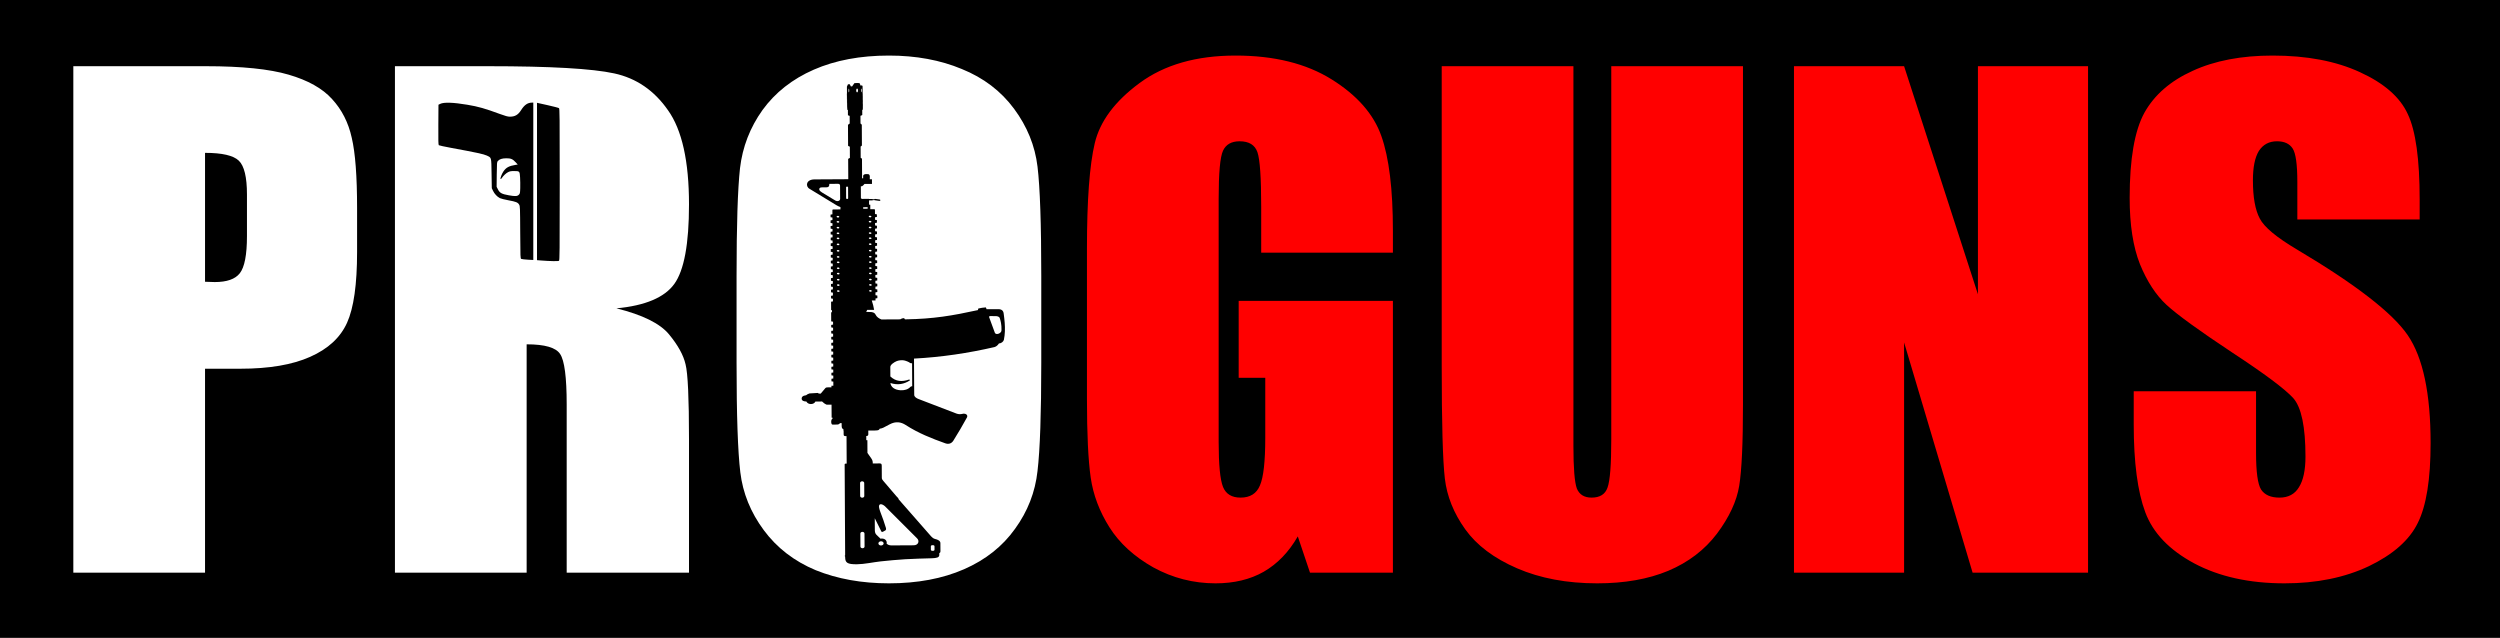
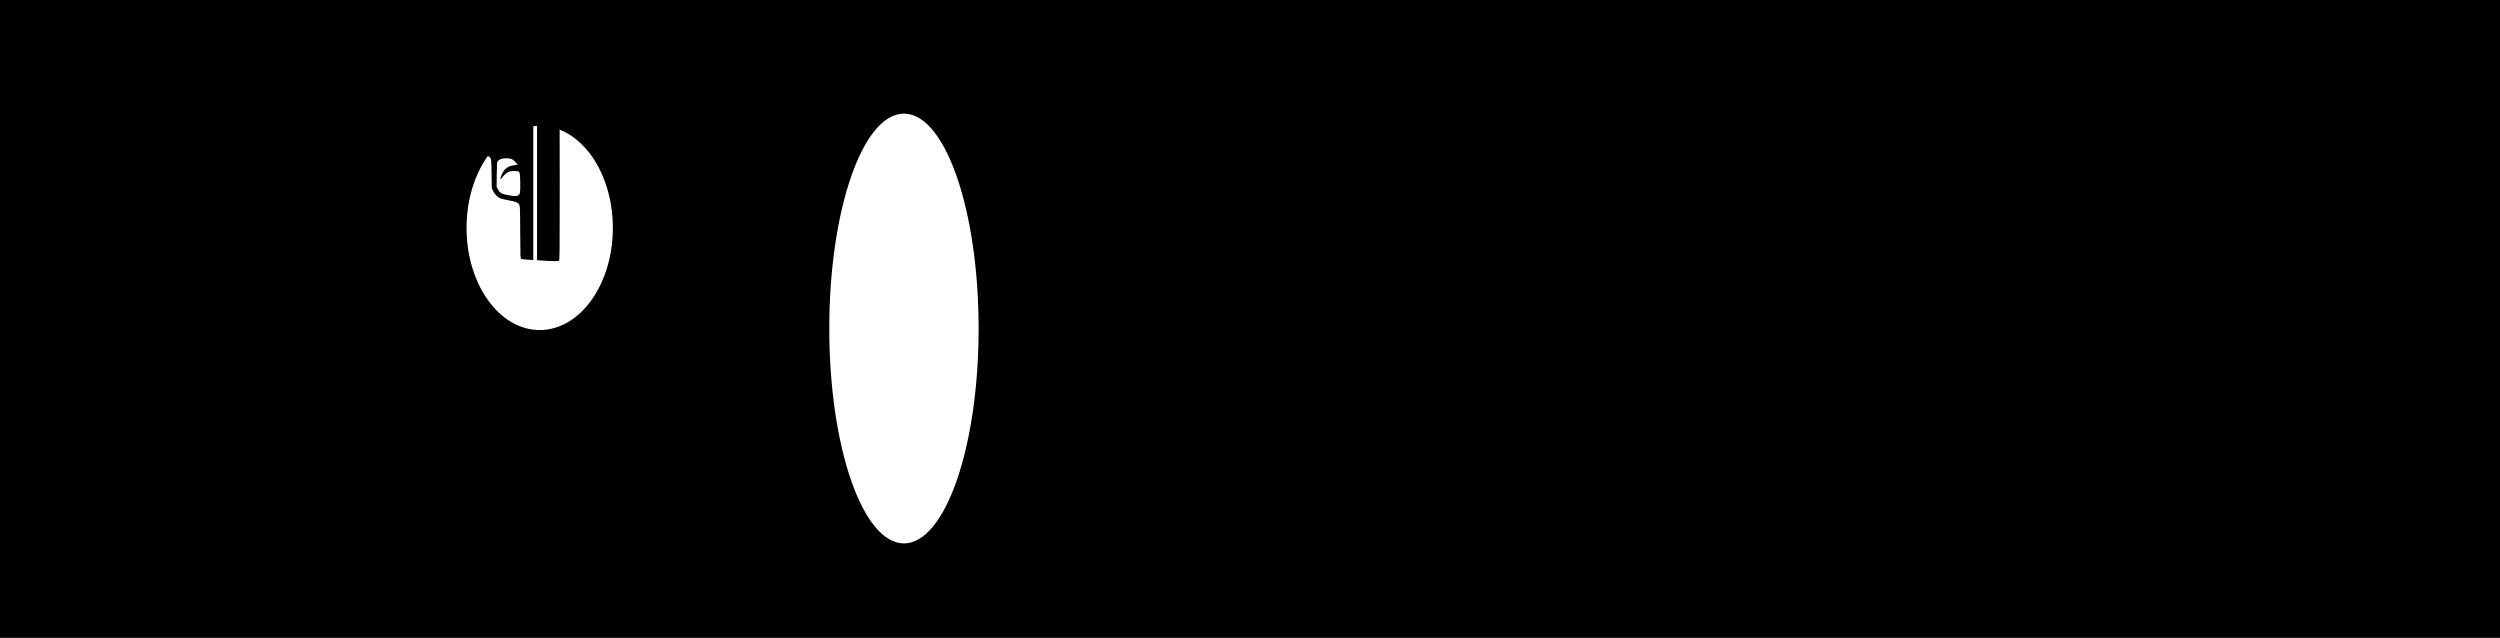
<svg xmlns="http://www.w3.org/2000/svg" xmlns:ns1="http://www.inkscape.org/namespaces/inkscape" xmlns:ns2="http://sodipodi.sourceforge.net/DTD/sodipodi-0.dtd" width="195.957mm" height="50mm" viewBox="0 0 195.957 50" version="1.1" id="svg1005" ns1:export-filename="F:\PRO-GUNS\LOGO-PRO-GUNS-logo-oficialna wersja-na czarne tło.png" ns1:export-xdpi="300" ns1:export-ydpi="300" ns1:version="0.92.4 (5da689c313, 2019-01-14)" ns2:docname="LOGO-PRO-GUNS-biało-czerwone-i-czarne-tlo-krzywe.svg">
  <defs id="defs999" />
  <ns2:namedview id="base" pagecolor="#ffffff" bordercolor="#666666" borderopacity="1.0" ns1:pageopacity="0.0" ns1:pageshadow="2" ns1:zoom="1.1389582" ns1:cx="316.63706" ns1:cy="6.2666859" ns1:document-units="mm" ns1:current-layer="g1002" showgrid="false" ns1:window-width="1680" ns1:window-height="987" ns1:window-x="-8" ns1:window-y="-8" ns1:window-maximized="1" fit-margin-top="0" fit-margin-left="0" fit-margin-right="0" fit-margin-bottom="0" />
  <g ns1:groupmode="layer" id="layer2" ns1:label="tło" transform="translate(-2.021)">
    <rect style="opacity:1;fill:#000000;fill-opacity:1;fill-rule:nonzero;stroke:none;stroke-width:0.2;stroke-linecap:square;stroke-linejoin:round;stroke-miterlimit:4;stroke-dasharray:0.1, 0.1;stroke-dashoffset:0.302;stroke-opacity:1;paint-order:markers stroke fill" id="rect822" width="195.957" height="50" x="2.021" y="0" />
  </g>
  <g ns1:label="napis" ns1:groupmode="layer" id="layer1" transform="translate(-2.021,-247)" style="display:inline">
    <g id="g897">
      <g id="g1032">
        <ellipse style="display:inline;opacity:1;fill:#ffffff;fill-opacity:1;fill-rule:nonzero;stroke:none;stroke-width:1.565;stroke-linecap:square;stroke-linejoin:round;stroke-miterlimit:4;stroke-dasharray:none;stroke-dashoffset:0;stroke-opacity:1;paint-order:markers stroke fill" id="path7656-5" cx="72.875" cy="272.75" rx="5.853" ry="16.844" />
        <ellipse style="display:inline;opacity:1;fill:#ffffff;fill-opacity:1;fill-rule:nonzero;stroke:none;stroke-width:1.565;stroke-linecap:square;stroke-linejoin:round;stroke-miterlimit:4;stroke-dasharray:none;stroke-dashoffset:0;stroke-opacity:1;paint-order:markers stroke fill" id="path7658-8" cx="44.324" cy="264.866" rx="5.734" ry="8.004" />
      </g>
    </g>
  </g>
  <g ns1:groupmode="layer" id="layer6" ns1:label="broń" style="display:inline" transform="translate(-2.021)" />
  <g ns1:groupmode="layer" id="layer7" ns1:label="pl" style="display:inline" transform="translate(-2.021)">
    <g id="g961" transform="translate(-0.824,-0.869)">
      <g id="g1002">
-         <path style="font-style:normal;font-variant:normal;font-weight:normal;font-stretch:normal;font-size:50.141px;line-height:1.25;font-family:Impact;-inkscape-font-specification:Impact;letter-spacing:0px;word-spacing:0px;fill:#ffffff;fill-opacity:1;stroke:none;stroke-width:1" d="M 262.928 16.436 C 254.476 16.436 247.073 17.824 240.719 20.6 C 234.365 23.376 229.306 27.355 225.543 32.537 C 221.842 37.719 219.621 43.456 218.881 49.748 C 218.202 55.979 217.863 66.62 217.863 81.672 L 217.863 107.305 C 217.863 122.727 218.232 133.522 218.973 139.691 C 219.713 145.86 222.028 151.567 225.914 156.811 C 229.8 162.054 234.919 166.002 241.273 168.654 C 247.689 171.245 254.908 172.541 262.928 172.541 C 271.379 172.541 278.781 171.153 285.135 168.377 C 291.489 165.601 296.517 161.621 300.219 156.439 C 303.982 151.258 306.202 145.551 306.881 139.32 C 307.621 133.028 307.992 122.357 307.992 107.305 L 307.992 81.672 C 307.992 66.25 307.621 55.454 306.881 49.285 C 306.141 43.116 303.828 37.41 299.941 32.166 C 296.055 26.922 290.904 23.005 284.488 20.414 C 278.134 17.761 270.947 16.436 262.928 16.436 z M 21.689 19.582 L 21.689 169.395 L 60.646 169.395 L 60.646 109.062 L 71.104 109.062 C 79.617 109.062 86.495 107.891 91.738 105.547 C 97.044 103.203 100.684 99.839 102.658 95.459 C 104.632 91.079 105.619 84.109 105.619 74.547 L 105.619 61.5 C 105.619 52.123 105.094 45.213 104.045 40.771 C 103.058 36.268 101.116 32.443 98.217 29.297 C 95.379 26.151 91.091 23.746 85.354 22.08 C 79.678 20.414 71.536 19.582 60.926 19.582 L 21.689 19.582 z M 116.816 19.582 L 116.816 169.395 L 155.773 169.395 L 155.773 101.844 C 161.14 101.844 164.44 102.801 165.674 104.713 C 166.969 106.625 167.617 111.592 167.617 119.611 L 167.617 169.395 L 203.797 169.395 L 203.797 129.883 C 203.797 117.792 203.458 110.42 202.779 107.768 C 202.162 105.053 200.528 102.091 197.875 98.883 C 195.222 95.675 190.041 93.116 182.33 91.203 C 190.843 90.401 196.55 87.996 199.449 83.986 C 202.349 79.977 203.797 72.142 203.797 60.482 C 203.797 47.713 201.731 38.428 197.598 32.629 C 193.526 26.768 188.221 23.13 181.682 21.711 C 175.204 20.292 162.774 19.582 144.391 19.582 L 116.816 19.582 z M 263.111 41.789 C 265.517 41.789 267.092 42.778 267.832 44.752 C 268.634 46.664 269.035 51.105 269.035 58.076 L 269.035 126.922 C 269.035 135.743 268.664 141.326 267.924 143.67 C 267.184 146.014 265.487 147.186 262.834 147.186 C 260.243 147.186 258.578 146.169 257.838 144.133 C 257.159 142.097 256.82 136.729 256.82 128.031 L 256.82 58.076 C 256.82 50.365 257.344 45.738 258.393 44.195 C 259.503 42.591 261.076 41.789 263.111 41.789 z M 60.646 45.213 C 65.705 45.213 69.037 45.985 70.641 47.527 C 72.245 49.07 73.047 52.401 73.047 57.521 L 73.047 69.828 C 73.047 75.38 72.337 79.051 70.918 80.84 C 69.561 82.567 67.094 83.43 63.516 83.43 C 62.714 83.43 61.757 83.4 60.646 83.338 L 60.646 45.213 z M 155.773 45.213 C 160.277 45.213 163.36 45.953 165.025 47.434 C 166.753 48.914 167.617 52.031 167.617 56.781 L 167.617 65.016 C 167.617 71.616 166.723 75.534 164.934 76.768 C 163.206 77.94 160.153 78.525 155.773 78.525 L 155.773 45.213 z " transform="matrix(0.265,0,0,0.265,2.845,0.869)" id="path863" />
-         <path style="font-style:normal;font-variant:normal;font-weight:normal;font-stretch:normal;font-size:50.141px;line-height:1.25;font-family:Impact;-inkscape-font-specification:Impact;letter-spacing:0px;word-spacing:0px;fill:#ff0000;fill-opacity:1;stroke:none;stroke-width:1" d="M 365.455 16.436 C 353.857 16.436 344.388 19.149 337.047 24.578 C 329.768 29.945 325.357 35.868 323.814 42.346 C 322.272 48.823 321.502 59.217 321.502 73.529 L 321.502 118.039 C 321.502 128.341 321.871 136.082 322.611 141.264 C 323.352 146.384 325.203 151.288 328.164 155.977 C 331.125 160.665 335.444 164.614 341.119 167.822 C 346.856 170.968 352.994 172.541 359.533 172.541 C 365.024 172.541 369.773 171.4 373.783 169.117 C 377.855 166.773 381.216 163.287 383.869 158.66 L 387.479 169.395 L 412 169.395 L 412 88.982 L 366.381 88.982 L 366.381 111.746 L 374.246 111.746 L 374.246 129.512 C 374.246 136.483 373.721 141.172 372.672 143.578 C 371.685 145.984 369.773 147.186 366.936 147.186 C 364.345 147.186 362.618 146.138 361.754 144.041 C 360.89 141.882 360.459 137.439 360.459 130.715 L 360.459 58.816 C 360.459 51.167 360.89 46.417 361.754 44.566 C 362.618 42.716 364.252 41.789 366.658 41.789 C 369.434 41.789 371.191 42.87 371.932 45.029 C 372.672 47.188 373.043 52.554 373.043 61.129 L 373.043 74.732 L 412 74.732 L 412 68.254 C 412 55.978 410.859 46.632 408.576 40.217 C 406.294 33.739 401.389 28.157 393.863 23.469 C 386.337 18.78 376.868 16.436 365.455 16.436 z M 672.207 16.436 C 662.954 16.436 655.057 17.948 648.518 20.971 C 641.978 23.932 637.229 28.064 634.268 33.369 C 631.368 38.674 629.918 47.065 629.918 58.539 C 629.918 66.497 630.935 73.036 632.971 78.156 C 635.068 83.276 637.692 87.286 640.838 90.186 C 643.984 93.085 650.399 97.743 660.084 104.158 C 669.769 110.512 675.845 115.045 678.312 117.76 C 680.718 120.474 681.922 126.243 681.922 135.064 C 681.922 139.074 681.274 142.097 679.979 144.133 C 678.745 146.169 676.833 147.186 674.242 147.186 C 671.651 147.186 669.832 146.385 668.783 144.781 C 667.796 143.177 667.303 139.567 667.303 133.953 L 667.303 115.725 L 631.121 115.725 L 631.121 125.533 C 631.121 136.761 632.262 145.428 634.545 151.535 C 636.827 157.642 641.639 162.671 648.98 166.619 C 656.383 170.567 665.297 172.541 675.723 172.541 C 685.223 172.541 693.551 170.844 700.707 167.451 C 707.863 163.997 712.675 159.74 715.143 154.682 C 717.672 149.623 718.936 141.758 718.936 131.086 C 718.936 116.404 716.685 105.763 712.182 99.162 C 707.678 92.561 696.759 84.109 679.424 73.807 C 673.378 70.229 669.708 67.176 668.412 64.646 C 667.055 62.117 666.377 58.354 666.377 53.357 C 666.377 49.471 666.963 46.571 668.135 44.658 C 669.369 42.746 671.158 41.789 673.502 41.789 C 675.661 41.789 677.204 42.499 678.129 43.918 C 679.054 45.337 679.516 48.638 679.516 53.82 L 679.516 64.924 L 715.697 64.924 L 715.697 59.002 C 715.697 47.096 714.526 38.675 712.182 33.74 C 709.899 28.743 705.179 24.609 698.023 21.34 C 690.929 18.07 682.324 16.436 672.207 16.436 z M 426.436 19.582 L 426.436 108.23 C 426.436 125.133 426.744 136.236 427.361 141.541 C 427.978 146.785 429.982 151.783 433.375 156.533 C 436.768 161.283 441.889 165.139 448.736 168.1 C 455.584 171.061 463.479 172.541 472.424 172.541 C 480.505 172.541 487.507 171.307 493.43 168.84 C 499.414 166.311 504.226 162.64 507.865 157.828 C 511.505 152.955 513.695 148.235 514.436 143.67 C 515.176 139.043 515.545 131.054 515.545 119.703 L 515.545 19.582 L 476.588 19.582 L 476.588 129.975 C 476.588 137.439 476.219 142.189 475.479 144.225 C 474.8 146.199 473.227 147.186 470.76 147.186 C 468.601 147.186 467.15 146.293 466.41 144.504 C 465.732 142.653 465.393 138.457 465.393 131.918 L 465.393 19.582 L 426.436 19.582 z M 530.629 19.582 L 530.629 169.395 L 563.201 169.395 L 563.201 101.289 L 583.467 169.395 L 617.611 169.395 L 617.611 19.582 L 585.039 19.582 L 585.039 87.039 L 563.201 19.582 L 530.629 19.582 z " transform="matrix(0.265,0,0,0.265,2.845,0.869)" id="path869" />
        <path transform="translate(0,-247)" style="display:inline;fill:#000000;stroke-width:0.498" d="m 37.24,259.251 c 0.026,0.021 0.455,0.114 0.955,0.206 1.956,0.36 2.572,0.493 2.801,0.602 0.383,0.184 0.358,0.092 0.379,1.411 l 0.018,1.15 0.096,0.205 c 0.11,0.235 0.327,0.467 0.534,0.573 0.078,0.04 0.378,0.115 0.665,0.168 0.603,0.11 0.747,0.168 0.849,0.344 0.071,0.123 0.074,0.194 0.084,2.171 0.01,1.967 0.013,2.046 0.08,2.081 0.038,0.02 0.266,0.048 0.507,0.061 l 0.438,0.024 v -6.167 -6.167 h -0.102 c -0.337,0 -0.595,0.177 -0.85,0.582 -0.239,0.381 -0.488,0.524 -0.902,0.519 -0.149,-0.002 -0.343,-0.055 -0.763,-0.21 -1.178,-0.434 -1.69,-0.58 -2.55,-0.724 -1.107,-0.186 -1.841,-0.21 -2.127,-0.07 l -0.139,0.068 -0.01,1.567 c -0.008,1.245 2.65e-4,1.575 0.037,1.606 z m 4.625,1.241 c 0.132,-0.148 0.338,-0.215 0.665,-0.216 0.362,-8.4e-4 0.5,0.058 0.736,0.314 l 0.162,0.175 -0.181,0.029 c -0.503,0.081 -0.734,0.207 -0.939,0.508 -0.137,0.201 -0.27,0.557 -0.225,0.6 0.015,0.014 0.054,-0.015 0.086,-0.065 0.127,-0.194 0.346,-0.4 0.508,-0.479 0.134,-0.066 0.231,-0.083 0.461,-0.082 0.436,8.5e-4 0.442,0.007 0.472,0.497 0.014,0.225 0.02,0.601 0.013,0.834 -0.012,0.385 -0.021,0.433 -0.098,0.515 -0.127,0.135 -0.278,0.146 -0.788,0.056 -0.565,-0.099 -0.724,-0.185 -0.867,-0.473 l -0.098,-0.195 0.01,-0.969 c 0.01,-0.909 0.015,-0.974 0.083,-1.05 z m 3.353,7.792 c 0.758,0.06 1.389,0.071 1.444,0.025 0.05,-0.041 0.056,-0.699 0.056,-5.98 0,-5.407 -0.005,-5.939 -0.058,-5.983 -0.032,-0.027 -0.433,-0.132 -0.891,-0.234 l -0.832,-0.185 v 6.167 6.167 z" id="path252-72" ns1:connector-curvature="0" />
-         <path transform="translate(0,-247)" d="m 69.409,254.963 c 5.29e-4,0.082 -0.012,0.149 -0.028,0.149 -0.016,1.2e-4 -0.029,-0.067 -0.029,-0.149 -5.29e-4,-0.082 0.012,-0.149 0.028,-0.149 0.015,-1.6e-4 0.029,0.067 0.029,0.149 m 0.689,-0.004 c 5.29e-4,0.082 -0.031,0.149 -0.07,0.15 -0.039,2.6e-4 -0.071,-0.067 -0.071,-0.149 -5.29e-4,-0.082 0.031,-0.149 0.07,-0.15 0.039,-1.6e-4 0.071,0.067 0.071,0.149 m 0.308,-0.002 c 5.29e-4,0.082 -0.012,0.149 -0.028,0.149 -0.016,2e-5 -0.029,-0.067 -0.029,-0.149 -5.29e-4,-0.082 0.012,-0.149 0.028,-0.15 0.016,-6e-5 0.029,0.067 0.029,0.149 m -1.881,7.321 c 0.094,-5.5e-4 0.167,0.033 0.167,0.145 l 0.006,1.032 c 7.94e-4,0.142 -0.183,0.241 -0.386,0.128 l -1.041,-0.631 c -0.047,-0.03 -0.093,-0.064 -0.132,-0.099 -0.123,-0.109 -0.115,-0.296 0.124,-0.297 l 0.324,-7.1e-4 c 0.188,-0.001 0.267,-0.059 0.266,-0.274 z m 0.795,0.277 0.005,0.851 c 2.65e-4,0.035 -0.035,0.063 -0.078,0.064 -0.043,2.1e-4 -0.078,-0.028 -0.079,-0.063 l -0.005,-0.851 c -2.62e-4,-0.035 0.035,-0.063 0.078,-0.064 0.043,-2e-4 0.078,0.028 0.079,0.063 m 1.496,1.557 c 0.027,-1.9e-4 0.049,0.017 0.049,0.039 l 2.2e-4,0.037 c 10e-5,0.021 -0.022,0.039 -0.049,0.04 l -0.272,0.002 c -0.027,9e-5 -0.049,-0.018 -0.049,-0.039 l -1.59e-4,-0.037 c -1.72e-4,-0.022 0.022,-0.04 0.049,-0.04 z m -2.277,0.679 c 0.056,0.008 0.096,0.043 0.088,0.079 -0.008,0.036 -0.06,0.059 -0.116,0.052 -0.056,-0.008 -0.096,-0.043 -0.088,-0.08 0.008,-0.036 0.06,-0.059 0.116,-0.052 m 2.519,-0.014 c 0.056,0.008 0.096,0.043 0.088,0.079 -0.008,0.036 -0.06,0.059 -0.116,0.052 -0.056,-0.008 -0.096,-0.043 -0.088,-0.079 0.008,-0.036 0.06,-0.059 0.116,-0.051 m -2.517,0.418 c 0.056,0.008 0.096,0.043 0.088,0.079 -0.008,0.036 -0.06,0.059 -0.116,0.051 -0.056,-0.008 -0.096,-0.043 -0.088,-0.079 0.008,-0.036 0.06,-0.059 0.116,-0.051 m 2.519,-0.014 c 0.056,0.008 0.096,0.043 0.088,0.079 -0.008,0.036 -0.06,0.059 -0.116,0.051 -0.056,-0.008 -0.096,-0.043 -0.088,-0.079 0.008,-0.036 0.06,-0.059 0.116,-0.051 m -2.517,0.469 c 0.056,0.008 0.096,0.043 0.088,0.079 -0.008,0.036 -0.06,0.059 -0.116,0.051 -0.056,-0.008 -0.096,-0.043 -0.088,-0.079 0.008,-0.036 0.06,-0.059 0.116,-0.051 m 2.519,-0.014 c 0.056,0.008 0.096,0.043 0.088,0.08 -0.008,0.036 -0.06,0.059 -0.116,0.051 -0.056,-0.008 -0.096,-0.043 -0.088,-0.079 0.008,-0.036 0.06,-0.059 0.116,-0.051 m -2.517,0.455 c 0.056,0.008 0.096,0.043 0.088,0.08 -0.008,0.036 -0.06,0.059 -0.116,0.051 -0.056,-0.008 -0.096,-0.043 -0.088,-0.08 0.008,-0.036 0.06,-0.059 0.116,-0.052 m 2.519,-0.014 c 0.056,0.008 0.096,0.043 0.088,0.079 -0.008,0.036 -0.06,0.059 -0.116,0.051 -0.056,-0.008 -0.096,-0.043 -0.088,-0.079 0.008,-0.036 0.06,-0.059 0.116,-0.051 M 68.548,266.49 c 0.056,0.008 0.096,0.043 0.088,0.079 -0.008,0.036 -0.06,0.059 -0.116,0.052 -0.056,-0.008 -0.096,-0.043 -0.088,-0.079 0.008,-0.036 0.06,-0.059 0.116,-0.052 m 2.519,-0.014 c 0.056,0.008 0.096,0.043 0.088,0.08 -0.008,0.036 -0.06,0.059 -0.116,0.052 -0.056,-0.008 -0.096,-0.043 -0.088,-0.079 0.008,-0.036 0.06,-0.059 0.116,-0.052 m -2.517,0.482 c 0.056,0.008 0.096,0.043 0.088,0.079 -0.008,0.036 -0.06,0.059 -0.116,0.052 -0.056,-0.008 -0.096,-0.043 -0.088,-0.08 0.008,-0.036 0.06,-0.059 0.116,-0.052 m 2.519,-0.014 c 0.056,0.008 0.096,0.043 0.088,0.079 -0.008,0.036 -0.06,0.059 -0.116,0.052 -0.056,-0.008 -0.096,-0.043 -0.088,-0.079 0.008,-0.036 0.06,-0.059 0.116,-0.051 m -2.516,0.519 c 0.056,0.008 0.096,0.043 0.088,0.079 -0.008,0.036 -0.06,0.059 -0.116,0.051 -0.056,-0.008 -0.096,-0.043 -0.088,-0.079 0.008,-0.036 0.06,-0.059 0.116,-0.051 m 2.519,-0.014 c 0.056,0.008 0.096,0.043 0.088,0.08 -0.008,0.036 -0.06,0.059 -0.116,0.051 -0.056,-0.008 -0.096,-0.043 -0.088,-0.079 0.008,-0.036 0.06,-0.059 0.116,-0.051 m -2.516,0.492 c 0.056,0.008 0.096,0.043 0.088,0.079 -0.008,0.036 -0.06,0.059 -0.116,0.052 -0.056,-0.008 -0.096,-0.043 -0.088,-0.079 0.008,-0.036 0.06,-0.059 0.116,-0.052 m 2.519,-0.014 c 0.056,0.008 0.096,0.043 0.088,0.079 -0.008,0.036 -0.06,0.059 -0.116,0.052 -0.056,-0.008 -0.096,-0.043 -0.088,-0.079 0.008,-0.036 0.06,-0.059 0.116,-0.052 m -2.517,0.437 c 0.056,0.008 0.096,0.043 0.088,0.079 -0.008,0.036 -0.06,0.059 -0.116,0.051 -0.056,-0.008 -0.096,-0.043 -0.088,-0.079 0.008,-0.036 0.06,-0.059 0.116,-0.052 m 2.519,-0.014 c 0.056,0.008 0.096,0.043 0.088,0.079 -0.008,0.036 -0.06,0.059 -0.116,0.052 -0.056,-0.008 -0.096,-0.043 -0.088,-0.079 0.008,-0.036 0.06,-0.059 0.116,-0.052 m -2.517,0.482 c 0.056,0.008 0.096,0.043 0.088,0.079 -0.008,0.036 -0.06,0.059 -0.116,0.052 -0.056,-0.008 -0.096,-0.043 -0.088,-0.079 0.008,-0.036 0.06,-0.059 0.116,-0.052 m 2.519,-0.014 c 0.056,0.008 0.096,0.043 0.088,0.079 -0.008,0.036 -0.06,0.059 -0.116,0.052 -0.056,-0.008 -0.096,-0.043 -0.088,-0.079 0.008,-0.036 0.06,-0.059 0.116,-0.052 m -2.517,0.432 c 0.056,0.008 0.096,0.043 0.088,0.079 -0.008,0.036 -0.06,0.059 -0.116,0.052 -0.056,-0.008 -0.096,-0.043 -0.088,-0.08 0.008,-0.036 0.06,-0.059 0.116,-0.051 m 2.519,-0.014 c 0.056,0.008 0.096,0.043 0.088,0.079 -0.008,0.036 -0.06,0.059 -0.116,0.052 -0.056,-0.008 -0.096,-0.043 -0.088,-0.08 0.008,-0.036 0.06,-0.059 0.116,-0.051 m -2.517,0.492 c 0.056,0.008 0.096,0.043 0.088,0.079 -0.008,0.036 -0.06,0.059 -0.116,0.052 -0.056,-0.008 -0.096,-0.043 -0.088,-0.08 0.008,-0.036 0.06,-0.059 0.116,-0.051 m 2.519,-0.014 c 0.056,0.008 0.096,0.043 0.088,0.079 -0.008,0.036 -0.06,0.059 -0.116,0.052 -0.056,-0.008 -0.096,-0.043 -0.088,-0.08 0.008,-0.036 0.06,-0.059 0.116,-0.051 m -2.517,0.437 c 0.056,0.008 0.096,0.043 0.088,0.079 -0.008,0.036 -0.06,0.059 -0.116,0.051 -0.056,-0.008 -0.096,-0.043 -0.088,-0.079 0.008,-0.036 0.06,-0.059 0.116,-0.051 m 2.519,-0.014 c 0.056,0.008 0.096,0.043 0.088,0.08 -0.008,0.036 -0.06,0.059 -0.116,0.051 -0.056,-0.008 -0.096,-0.043 -0.088,-0.079 0.008,-0.036 0.06,-0.059 0.116,-0.051 m -2.517,0.482 c 0.056,0.008 0.096,0.043 0.088,0.079 -0.008,0.036 -0.06,0.059 -0.116,0.051 -0.056,-0.008 -0.096,-0.043 -0.088,-0.08 0.008,-0.036 0.06,-0.059 0.116,-0.051 m 2.519,-0.014 c 0.056,0.008 0.096,0.043 0.088,0.079 -0.008,0.036 -0.06,0.059 -0.116,0.051 -0.056,-0.008 -0.096,-0.043 -0.088,-0.079 0.008,-0.036 0.06,-0.059 0.116,-0.051 m 9.292,2.131 c -0.02,-0.059 0.011,-0.09 0.093,-0.092 l 0.453,0.004 c 0.114,0.005 0.239,0.049 0.28,0.138 0.044,0.131 0.078,0.261 0.101,0.39 0.031,0.173 0.044,0.345 0.04,0.516 -0.002,0.068 7.94e-4,0.127 -0.04,0.19 -0.107,0.166 -0.406,0.24 -0.48,0.071 l -0.284,-0.773 z m -6.675,3.381 c 0.126,0.024 0.393,0.121 0.488,0.21 l 0.145,0.02 0.01,1.795 c -0.062,-0.003 -0.106,0.023 -0.145,0.057 -0.186,0.197 -0.446,0.271 -0.757,0.26 -0.453,-0.022 -0.766,-0.232 -0.808,-0.568 0.59,0.189 1.077,0.081 1.507,-0.192 0.051,-0.028 0.008,-0.093 -0.051,-0.078 -0.536,0.187 -1.032,0.161 -1.458,-0.244 l -0.004,-0.746 c -7.93e-4,-0.174 0.297,-0.373 0.497,-0.455 0.156,-0.064 0.405,-0.092 0.577,-0.059 m -3.119,9.608 0.006,1.024 c 5.29e-4,0.072 -0.072,0.131 -0.161,0.131 -0.089,5.3e-4 -0.162,-0.058 -0.163,-0.13 l -0.006,-1.024 c -5.29e-4,-0.072 0.072,-0.131 0.161,-0.131 0.089,-5.3e-4 0.162,0.058 0.163,0.13 m 1.609,1.809 2.526,2.524 c 0.222,0.204 0.12,0.551 -0.259,0.553 l -1.631,0.009 c -0.162,8e-4 -0.325,0.013 -0.488,-0.133 0.059,-0.268 -0.182,-0.454 -0.478,-0.394 l -0.313,-0.297 c -0.132,-0.131 -0.133,-0.282 -0.134,-0.428 l -0.005,-0.877 0.504,1.009 c 0.028,0.048 0.039,0.069 0.065,0.068 0.03,-10e-4 0.088,-0.03 0.118,-0.043 0.056,-0.024 0.108,-0.055 0.157,-0.09 0.045,-0.042 0.051,-0.102 0.037,-0.165 -0.13,-0.424 -0.272,-0.841 -0.434,-1.249 -0.046,-0.117 -0.084,-0.235 -0.107,-0.354 -0.061,-0.315 0.158,-0.362 0.442,-0.131 m 3.795,3.068 c 0.058,-2.6e-4 0.105,0.037 0.105,0.084 l 0.001,0.269 c 2.62e-4,0.046 -0.046,0.085 -0.104,0.085 l -0.077,5.3e-4 c -0.058,2.6e-4 -0.105,-0.037 -0.105,-0.084 l -0.002,-0.269 c -2.2e-4,-0.046 0.047,-0.085 0.104,-0.085 z m -4.089,-0.309 c 0.113,-5.3e-4 0.206,0.073 0.207,0.165 5.29e-4,0.091 -0.091,0.166 -0.205,0.167 -0.113,8e-4 -0.206,-0.073 -0.206,-0.164 -5.29e-4,-0.091 0.091,-0.166 0.205,-0.167 m -1.613,0.416 -0.006,-1.024 c -5.29e-4,-0.072 0.072,-0.131 0.161,-0.131 0.089,-5.3e-4 0.162,0.058 0.163,0.13 l 0.006,1.024 c 5.29e-4,0.072 -0.072,0.131 -0.161,0.131 -0.089,5.3e-4 -0.162,-0.058 -0.163,-0.13 m -0.475,-36.322 -0.175,0.25 -0.103,6.1e-4 -0.079,-0.16 c -0.023,-0.014 -0.077,-0.016 -0.148,0 -0.026,0.044 -0.053,0.11 -0.079,0.182 l 0.003,0.537 -0.009,8e-5 c -0.006,-4e-5 -0.012,0.004 -0.011,0.009 2.9e-5,0.005 0.005,0.01 0.012,0.009 l 0.009,-8e-5 7.9e-5,0.016 -0.009,8e-5 c -0.006,6e-5 -0.012,0.004 -0.011,0.01 6.1e-5,0.005 0.005,0.009 0.012,0.009 l 0.009,-8e-5 7.9e-5,0.016 -0.009,8e-5 c -0.006,-4e-5 -0.012,0.004 -0.011,0.009 2.1e-5,0.005 0.005,0.01 0.012,0.009 l 0.009,2e-5 7.2e-5,0.016 -0.009,2e-5 c -0.006,2e-5 -0.012,0.004 -0.012,0.01 2.9e-5,0.005 0.005,0.01 0.012,0.009 l 0.009,-2e-5 1.22e-4,0.016 -0.009,1.2e-4 c -0.006,2e-5 -0.012,0.004 -0.012,0.01 6.8e-5,0.005 0.005,0.009 0.012,0.009 l 0.009,-2e-5 8.2e-5,0.016 -0.009,2e-5 c -0.006,6e-5 -0.012,0.004 -0.012,0.01 -3.2e-5,0.005 0.005,0.009 0.012,0.009 l 0.009,-2e-5 8.2e-5,0.016 -0.009,2e-5 c -0.006,6e-5 -0.012,0.004 -0.011,0.009 2.1e-5,0.005 0.005,0.01 0.012,0.009 l 0.009,-1.2e-4 1.83e-4,0.016 -0.009,9e-5 c -0.006,5e-5 -0.012,0.004 -0.011,0.01 7.2e-5,0.005 0.005,0.009 0.012,0.009 l 0.009,-8e-5 8.2e-5,0.016 -0.009,-3e-5 c -0.006,7e-5 -0.012,0.004 -0.011,0.01 2.1e-5,0.005 0.005,0.01 0.012,0.009 l 0.009,-7e-5 8.2e-5,0.016 -0.009,8e-5 c -0.006,6e-5 -0.012,0.004 -0.011,0.01 2.1e-5,0.005 0.005,0.009 0.012,0.009 l 0.009,-8e-5 7.2e-5,0.016 -0.009,9e-5 c -0.006,-4e-5 -0.012,0.004 -0.011,0.009 3e-5,0.005 0.005,0.01 0.012,0.009 l 0.009,2e-5 7.9e-5,0.016 -0.009,-2e-5 c -0.006,6e-5 -0.012,0.004 -0.011,0.01 2.9e-5,0.005 0.005,0.01 0.012,0.009 l 0.009,-8e-5 7.9e-5,0.016 -0.009,8e-5 c -0.006,6e-5 -0.012,0.004 -0.011,0.01 6.9e-5,0.005 0.005,0.009 0.012,0.009 l 0.009,2e-5 7.2e-5,0.016 -0.009,-2e-5 c -0.006,6e-5 -0.011,0.004 -0.011,0.01 2.9e-5,0.005 0.005,0.009 0.012,0.009 l 0.009,2e-5 7.9e-5,0.016 -0.009,2e-5 c -0.006,2e-5 -0.012,0.004 -0.012,0.01 2.9e-5,0.005 0.005,0.01 0.012,0.009 l 0.009,-1.2e-4 8e-5,0.016 -0.009,1.2e-4 c -0.006,6e-5 -0.012,0.004 -0.011,0.01 -3.1e-5,0.005 0.005,0.009 0.012,0.009 l 0.009,-2e-5 7.9e-5,0.016 -0.009,1e-5 c -0.006,7e-5 -0.012,0.004 -0.011,0.01 -8.2e-5,0.005 0.005,0.01 0.012,0.009 l 0.009,-1.1e-4 8e-5,0.016 -0.009,1.1e-4 c -0.006,7e-5 -0.012,0.004 -0.011,0.009 1.9e-5,0.005 0.005,0.01 0.012,0.009 l 0.009,-7e-5 6.9e-5,0.016 -0.009,8e-5 c -0.006,-4e-5 -0.012,0.004 -0.011,0.009 2.9e-5,0.005 0.005,0.01 0.012,0.009 l 0.009,2e-5 7.9e-5,0.016 -0.009,-2e-5 c -0.006,6e-5 -0.012,0.004 -0.011,0.01 1.9e-5,0.005 0.005,0.01 0.012,0.009 l 0.009,-8e-5 6.9e-5,0.016 -0.009,8e-5 c -0.006,6e-5 -0.012,0.004 -0.011,0.01 7.1e-5,0.005 0.005,0.009 0.012,0.009 l 0.009,-8e-5 7.9e-5,0.016 -0.009,8e-5 c -0.006,-4e-5 -0.012,0.004 -0.011,0.009 2.1e-5,0.005 0.005,0.01 0.012,0.009 l 0.009,2e-5 8e-5,0.016 -0.009,-2e-5 c -0.006,6e-5 -0.012,0.004 -0.011,0.01 2.1e-5,0.005 0.005,0.01 0.012,0.009 l 0.009,-8e-5 7.2e-5,0.016 -0.009,8e-5 c -0.006,-4e-5 -0.012,0.004 -0.011,0.01 7.2e-5,0.005 0.005,0.009 0.012,0.009 l 0.009,2e-5 8.2e-5,0.016 -0.009,-2e-5 c -0.006,6e-5 -0.012,0.004 -0.011,0.01 3.1e-5,0.005 0.005,0.01 0.012,0.009 l 0.009,-1.2e-4 8e-5,0.016 -0.009,1.2e-4 c -0.006,6e-5 -0.012,0.004 -0.012,0.01 3.2e-5,0.005 0.005,0.01 0.012,0.009 l 0.009,-1.2e-4 7.9e-5,0.016 -0.009,1.2e-4 c -0.006,6e-5 -0.012,0.004 -0.011,0.01 -2.9e-5,0.005 0.005,0.009 0.012,0.009 l 0.009,-2e-5 7.9e-5,0.016 -0.009,2e-5 c -0.006,6e-5 -0.012,0.004 -0.011,0.01 -8e-5,0.005 0.005,0.009 0.012,0.009 l 0.009,-1.2e-4 1.69e-4,0.016 -0.009,8e-5 c -0.006,6e-5 -0.012,0.004 -0.011,0.01 6.9e-5,0.005 0.005,0.009 0.012,0.009 l 0.009,-8e-5 7.9e-5,0.016 -0.009,8e-5 c -0.006,-4e-5 -0.012,0.004 -0.011,0.009 2.9e-5,0.005 0.005,0.01 0.012,0.009 l 0.009,2e-5 8e-5,0.016 -0.009,-2e-5 c -0.006,6e-5 -0.012,0.004 -0.011,0.01 2.9e-5,0.005 0.005,0.009 0.012,0.009 l 0.009,-8e-5 8e-5,0.016 -0.009,8e-5 c -0.006,-4e-5 -0.012,0.004 -0.011,0.01 6.1e-5,0.005 0.005,0.009 0.012,0.009 l 0.009,2e-5 6.9e-5,0.016 -0.009,-2e-5 c -0.006,6e-5 -0.012,0.004 -0.011,0.01 3.2e-5,0.005 0.005,0.01 0.012,0.009 l 0.009,-8e-5 3.9e-5,0.016 -0.009,-2e-5 c -0.006,6e-5 -0.012,0.004 -0.011,0.01 2.9e-5,0.005 0.005,0.01 0.012,0.009 l 0.009,-8e-5 5.29e-4,0.109 0.046,0.026 0.002,0.399 c 0.038,0.03 0.084,0.047 0.136,0.057 l 0.003,0.602 c -0.053,0.025 -0.099,0.06 -0.135,0.11 l 0.009,1.635 c 0.036,0.027 0.085,0.053 0.136,0.065 l 0.005,0.889 c -0.057,0.013 -0.102,0.039 -0.135,0.078 l 0.009,1.586 -2.656,0.015 c -0.649,0.004 -0.727,0.542 -0.374,0.742 l 2.115,1.288 c 0.091,0.054 0.191,0.101 0.301,0.139 l 0.001,0.184 -0.573,0.003 c -0.029,1.7e-4 -0.059,0.016 -0.059,0.059 l 0.002,0.32 -0.147,0.027 0.001,0.203 0.148,0.025 0.001,0.195 -0.147,0.027 0.001,0.203 0.148,0.025 0.001,0.19 -0.147,0.027 0.001,0.203 0.148,0.025 0.001,0.195 -0.147,0.027 0.001,0.203 0.148,0.025 0.001,0.203 -0.147,0.027 0.001,0.203 0.148,0.025 0.001,0.195 -0.147,0.027 0.001,0.203 0.148,0.025 0.001,0.2 -0.147,0.027 0.001,0.203 0.148,0.025 0.001,0.195 -0.147,0.027 0.001,0.203 0.148,0.025 0.001,0.198 -0.147,0.027 0.001,0.203 0.148,0.025 0.001,0.203 -0.147,0.027 0.001,0.203 0.148,0.025 0.001,0.198 -0.147,0.027 0.001,0.203 0.148,0.025 0.001,0.201 -0.147,0.027 0.001,0.203 0.148,0.025 0.001,0.203 -0.147,0.027 0.001,0.203 0.148,0.025 0.001,0.193 -0.147,0.027 0.001,0.203 0.148,0.025 0.001,0.224 -0.147,0.027 0.001,0.203 0.148,0.025 0.001,0.208 -0.146,0.024 0.001,0.231 2.31e-4,0.035 0.002,0.396 0.064,-2.6e-4 0.001,0.166 -0.064,2.7e-4 0.004,0.713 0.146,0.028 7.93e-4,0.16 2.6e-4,0.064 -0.146,0.029 0.001,0.192 0.146,0.028 0.001,0.224 -0.146,0.023 0.001,0.201 0.146,0.021 0.001,0.224 -0.146,0.023 0.001,0.201 0.146,0.021 0.001,0.224 -0.146,0.023 0.001,0.201 0.146,0.021 0.001,0.224 -0.146,0.023 0.001,0.201 0.147,0.021 0.001,0.224 -0.146,0.023 0.001,0.201 0.146,0.021 0.001,0.224 -0.146,0.023 0.001,0.201 0.146,0.021 0.001,0.224 -0.146,0.023 0.001,0.201 0.146,0.021 0.001,0.224 -0.146,0.023 0.001,0.201 0.147,0.021 0.001,0.224 -0.146,0.023 0.001,0.201 0.146,0.021 0.002,0.322 -0.151,0.002 7.94e-4,0.123 -0.223,10e-4 c -0.09,5.2e-4 -0.203,0.001 -0.253,0.062 l -0.361,0.429 -0.146,7.9e-4 -0.086,-0.051 -0.645,0.038 c -0.1,0.029 -0.193,0.074 -0.274,0.142 -0.257,0.03 -0.37,0.136 -0.341,0.317 0.027,0.109 0.148,0.167 0.365,0.176 0.13,0.265 0.588,0.262 0.71,1e-4 l 0.521,-0.003 c 0.1,0.102 0.21,0.186 0.358,0.249 l 0.384,-0.002 0.006,1.018 0.087,0.017 c -0.01,0.037 -0.026,0.07 -0.053,0.096 -0.037,0.036 -0.041,0.04 -0.053,0.09 -0.032,0.144 -0.015,0.342 0.098,0.342 l 0.341,-0.002 c 0.109,-0.002 0.198,-0.038 0.229,-0.11 l 0.136,-7.9e-4 7.94e-4,0.132 c 0.001,0.178 0.002,0.312 0.149,0.334 -0.029,0.034 -0.033,0.074 0.005,0.123 l 0.002,0.293 c 7.94e-4,0.137 0.066,0.136 0.226,0.135 l 0.012,2.154 -0.085,5.3e-4 c -0.039,1.8e-4 -0.075,0.027 -0.074,0.065 l 0.036,6.555 0.002,0.336 0.001,0.237 c -0.05,0.045 -0.041,0.05 5.29e-4,0.098 l 2.49e-4,0.043 c 0.002,0.434 0.162,0.565 0.925,0.556 0.595,-0.007 1.255,-0.159 1.849,-0.225 0.639,-0.071 1.297,-0.126 1.94,-0.169 0.696,-0.046 1.392,-0.052 2.087,-0.077 0.362,-0.013 0.56,-0.06 0.576,-0.231 l 0.004,-0.174 c 0.089,-0.042 0.088,-0.093 0.088,-0.152 l -0.004,-0.635 c -7.94e-4,-0.165 -0.189,-0.27 -0.424,-0.322 -0.131,-0.03 -0.223,-0.124 -0.302,-0.202 l -2.538,-2.895 c -0.028,-0.129 -0.126,-0.171 -0.189,-0.256 l -1.021,-1.196 c -0.065,-0.07 -0.117,-0.149 -0.118,-0.234 l -0.005,-0.899 c -7.94e-4,-0.143 -0.001,-0.238 -0.152,-0.238 l -0.554,0.003 c 0.012,-0.139 -0.025,-0.264 -0.101,-0.377 l -0.314,-0.448 -0.005,-1.001 -0.085,5e-5 -0.002,-0.325 c 0.122,0.001 0.157,-0.051 0.16,-0.14 l -0.002,-0.29 0.518,-0.003 c 0.287,-0.002 0.334,-0.042 0.372,-0.138 0.113,-0.017 0.224,-0.047 0.292,-0.085 l 0.501,-0.264 c 0.471,-0.249 0.879,-0.184 1.251,0.058 0.986,0.639 2.033,1.051 3.107,1.435 0.239,0.08 0.459,0.035 0.616,-0.193 0.384,-0.61 0.742,-1.225 1.081,-1.844 0.091,-0.194 -0.119,-0.335 -0.362,-0.273 -0.141,0.036 -0.294,0.038 -0.457,-0.02 -0.99,-0.38 -1.98,-0.76 -2.97,-1.139 -0.167,-0.061 -0.347,-0.173 -0.348,-0.325 l -0.006,-0.688 -0.012,-2.16 c 2.158,-0.114 4.246,-0.427 6.312,-0.904 0.162,-0.048 0.269,-0.169 0.348,-0.286 0.172,0.002 0.344,-0.134 0.384,-0.277 0.092,-0.438 0.098,-0.891 0.065,-1.339 v 0 c -0.018,-0.239 -0.046,-0.477 -0.078,-0.712 -0.024,-0.235 -0.156,-0.357 -0.431,-0.356 l -0.911,0.005 -0.056,-0.144 c -0.197,0.012 -0.395,0.039 -0.592,0.088 l -0.033,0.124 c -2.01,0.44 -3.494,0.69 -5.622,0.723 l -0.1,5.3e-4 c -0.041,-0.143 -0.192,-0.097 -0.373,0.002 l -1.467,0.008 c -0.197,-0.077 -0.363,-0.189 -0.458,-0.376 -0.078,-0.17 -0.239,-0.207 -0.443,-0.21 l -0.292,-0.004 0.078,-0.161 0.542,-0.003 c -0.039,-0.24 -0.098,-0.484 -0.182,-0.733 l 0.292,-0.002 -7.94e-4,-0.155 0.147,-0.027 -0.001,-0.203 -0.148,-0.025 -0.001,-0.224 0.147,-0.027 -0.001,-0.203 -0.148,-0.025 -0.001,-0.193 0.147,-0.027 -0.001,-0.203 -0.148,-0.025 -0.001,-0.203 0.147,-0.027 -0.001,-0.203 -0.148,-0.025 -0.001,-0.201 0.147,-0.027 -0.001,-0.203 -0.148,-0.025 -0.001,-0.198 0.147,-0.027 -0.001,-0.203 -0.148,-0.025 -0.001,-0.203 0.147,-0.027 -0.001,-0.203 -0.148,-0.025 -0.001,-0.198 0.147,-0.027 -0.001,-0.203 -0.148,-0.025 -0.001,-0.195 0.147,-0.027 -0.001,-0.203 -0.148,-0.025 -0.001,-0.201 0.147,-0.027 -0.001,-0.203 -0.148,-0.025 -0.001,-0.195 0.147,-0.027 -0.001,-0.203 -0.148,-0.025 -0.001,-0.203 0.147,-0.027 -0.001,-0.203 -0.148,-0.025 -0.001,-0.195 0.147,-0.027 -0.001,-0.203 -0.148,-0.025 -0.001,-0.19 0.147,-0.027 -0.001,-0.203 -0.148,-0.025 -0.001,-0.195 0.147,-0.027 -0.001,-0.203 -0.148,-0.025 -0.002,-0.316 c -1.01e-4,-0.034 -0.016,-0.063 -0.049,-0.063 l -0.318,0.002 7.94e-4,-0.35 -0.096,-0.01 -0.001,-0.156 -7.94e-4,-0.174 0.245,-0.001 c 0.022,-10e-5 0.042,-0.009 0.054,-0.022 l 0.129,-8.2e-4 c 0.009,0.007 0.021,0.011 0.034,0.013 l 0.35,0.048 c 0.037,0.005 0.072,-0.015 0.079,-0.045 0.006,-0.03 -0.019,-0.058 -0.056,-0.063 l -0.35,-0.048 c -0.031,-0.004 -0.06,0.009 -0.073,0.031 l -0.111,5.8e-4 c -0.012,-0.014 -0.033,-0.023 -0.056,-0.023 l -0.244,10e-4 -5.1e-5,-0.012 -0.537,0.003 c -0.034,-0.018 -0.068,-0.03 -0.101,-0.04 l -0.005,-0.944 0.101,-0.015 c 0.057,-0.031 0.119,-0.092 0.186,-0.173 l 0.586,-4.2e-4 -0.002,-0.366 -0.175,-6e-5 0.007,-0.08 -0.001,-0.163 c -0.01,-0.093 -0.051,-0.152 -0.14,-0.163 l -0.171,-5e-4 c -0.135,0.009 -0.21,0.071 -0.21,0.146 l 0.001,0.183 -0.084,4.5e-4 -0.008,-1.529 c -0.025,-0.034 -0.06,-0.058 -0.102,-0.074 l -0.005,-0.886 c 0.04,-0.021 0.072,-0.049 0.101,-0.084 l -0.009,-1.616 c -0.024,-0.046 -0.058,-0.081 -0.102,-0.105 l -0.003,-0.606 c 0.051,-0.014 0.1,-0.033 0.142,-0.062 l -0.002,-0.395 0.043,-0.026 -5.29e-4,-0.109 0.007,-4e-5 c 0.006,-7e-5 0.012,-0.004 0.011,-0.01 -2.1e-5,-0.005 -0.005,-0.01 -0.012,-0.009 l -0.007,4e-5 -7.1e-5,-0.016 0.007,-8e-5 c 0.006,-3e-5 0.012,-0.004 0.012,-0.01 -3.2e-5,-0.005 -0.005,-0.009 -0.012,-0.009 l -0.007,8e-5 -8.2e-5,-0.016 0.007,-8e-5 c 0.006,3e-5 0.012,-0.004 0.012,-0.01 -6.8e-5,-0.005 -0.005,-0.009 -0.012,-0.009 l -0.007,8e-5 -7.9e-5,-0.016 0.007,-8e-5 c 0.006,-7e-5 0.012,-0.004 0.012,-0.01 -3.1e-5,-0.005 -0.005,-0.009 -0.012,-0.009 l -0.007,8e-5 -8.2e-5,-0.016 0.007,-9e-5 c 0.006,4e-5 0.012,-0.004 0.012,-0.01 -7.1e-5,-0.005 -0.005,-0.009 -0.012,-0.009 l -0.007,-2e-5 -1.8e-4,-0.016 0.007,6e-5 c 0.006,-7e-5 0.012,-0.004 0.012,-0.01 -2.1e-5,-0.005 -0.005,-0.01 -0.012,-0.009 l -0.007,4e-5 -6.9e-5,-0.016 0.007,-4e-5 c 0.006,-7e-5 0.012,-0.004 0.012,-0.01 -3.1e-5,-0.005 -0.005,-0.01 -0.012,-0.009 l -0.007,4e-5 -7.9e-5,-0.016 0.007,6e-5 c 0.006,-6e-5 0.012,-0.004 0.012,-0.01 2.9e-5,-0.005 -0.005,-0.009 -0.012,-0.009 l -0.007,4e-5 -7.9e-5,-0.016 0.007,-4e-5 c 0.006,-6e-5 0.012,-0.004 0.011,-0.01 6.8e-5,-0.005 -0.005,-0.01 -0.012,-0.009 l -0.007,4e-5 -8e-5,-0.016 0.007,-4e-5 c 0.006,-6e-5 0.012,-0.004 0.011,-0.01 -2.9e-5,-0.005 -0.005,-0.009 -0.012,-0.009 l -0.007,4e-5 -8.2e-5,-0.016 0.007,-4e-5 c 0.006,4e-5 0.012,-0.004 0.011,-0.009 -6.1e-5,-0.005 -0.005,-0.009 -0.012,-0.009 l -0.007,-6e-5 -1.19e-4,-0.016 0.007,-4e-5 c 0.006,-7e-5 0.012,-0.004 0.011,-0.009 -2.1e-5,-0.005 -0.005,-0.009 -0.012,-0.009 l -0.007,4e-5 -7.2e-5,-0.016 0.007,-8e-5 c 0.006,8e-5 0.012,-0.004 0.012,-0.01 -6.9e-5,-0.005 -0.005,-0.009 -0.012,-0.009 l -0.007,-2e-5 -8.2e-5,-0.016 0.007,2e-5 c 0.006,-7e-5 0.012,-0.004 0.012,-0.01 -3.2e-5,-0.005 -0.005,-0.01 -0.012,-0.009 l -0.007,8e-5 -8.2e-5,-0.016 0.007,-8e-5 c 0.006,-7e-5 0.012,-0.004 0.012,-0.01 -2.2e-5,-0.005 -0.005,-0.009 -0.012,-0.009 l -0.007,8e-5 -7.1e-5,-0.016 0.007,-8e-5 c 0.006,4e-5 0.012,-0.004 0.012,-0.01 -6.9e-5,-0.005 -0.005,-0.009 -0.012,-0.009 l -0.007,8e-5 -8.2e-5,-0.016 0.007,-8e-5 c 0.006,-6e-5 0.012,-0.004 0.012,-0.01 -1.9e-5,-0.005 -0.005,-0.01 -0.012,-0.009 l -0.007,4e-5 -8.2e-5,-0.016 0.007,-4e-5 c 0.006,-6e-5 0.012,-0.004 0.012,-0.01 -1.9e-5,-0.005 -0.005,-0.009 -0.012,-0.009 l -0.007,4e-5 -7.1e-5,-0.016 0.007,-4e-5 c 0.006,4e-5 0.012,-0.004 0.011,-0.009 -6.9e-5,-0.005 -0.005,-0.009 -0.012,-0.009 l -0.007,4e-5 -8e-5,-0.016 0.007,-4e-5 c 0.006,-6e-5 0.012,-0.004 0.011,-0.009 -3.1e-5,-0.005 -0.005,-0.01 -0.012,-0.009 l -0.007,4e-5 -8e-5,-0.016 0.007,-4e-5 c 0.006,4e-5 0.012,-0.004 0.011,-0.01 -7.1e-5,-0.005 -0.005,-0.009 -0.012,-0.009 l -0.007,-6e-5 -7.1e-5,-0.016 0.007,6e-5 c 0.006,-6e-5 0.012,-0.004 0.011,-0.01 -3e-5,-0.005 -0.005,-0.01 -0.012,-0.009 l -0.007,4e-5 -8e-5,-0.016 0.007,-8e-5 c 0.006,-7e-5 0.012,-0.004 0.012,-0.01 -2.9e-5,-0.005 -0.005,-0.009 -0.012,-0.009 l -0.007,4e-5 -7.9e-5,-0.016 0.007,-8e-5 c 0.006,8e-5 0.012,-0.004 0.012,-0.01 -6.9e-5,-0.005 -0.005,-0.009 -0.012,-0.009 l -0.007,8e-5 -8e-5,-0.016 0.007,-8e-5 c 0.006,-7e-5 0.012,-0.004 0.012,-0.01 -1.8e-5,-0.005 -0.005,-0.01 -0.012,-0.009 l -0.007,8e-5 -6.9e-5,-0.016 0.007,-8e-5 c 0.006,-6e-5 0.012,-0.004 0.012,-0.01 -3e-5,-0.005 -0.005,-0.009 -0.012,-0.009 l -0.007,8e-5 -7.9e-5,-0.016 0.007,2e-5 c 0.006,-6e-5 0.012,-0.004 0.012,-0.01 -7.1e-5,-0.005 -0.005,-0.009 -0.012,-0.009 l -0.007,9e-5 -1.8e-4,-0.016 0.007,-5e-5 c 0.006,-6e-5 0.012,-0.004 0.011,-0.01 8.2e-5,-0.005 -0.005,-0.009 -0.012,-0.009 l -0.007,5e-5 -7.9e-5,-0.016 0.007,-5e-5 c 0.006,-6e-5 0.012,-0.004 0.012,-0.01 -2.9e-5,-0.005 -0.005,-0.009 -0.012,-0.009 l -0.007,-6e-5 -8e-5,-0.016 0.007,-4e-5 c 0.006,4e-5 0.012,-0.004 0.011,-0.009 -2.9e-5,-0.005 -0.005,-0.01 -0.012,-0.009 l -0.007,4e-5 -8e-5,-0.016 0.007,-4e-5 c 0.006,-6e-5 0.012,-0.004 0.011,-0.009 -1.8e-5,-0.005 -0.005,-0.009 -0.012,-0.009 l -0.007,4e-5 -6.8e-5,-0.016 0.007,-4e-5 c 0.006,4e-5 0.012,-0.004 0.011,-0.01 -6.9e-5,-0.005 -0.005,-0.009 -0.012,-0.009 l -0.007,4e-5 -3.9e-5,-0.016 0.007,6e-5 c 0.006,-6e-5 0.012,-0.004 0.011,-0.01 -2.9e-5,-0.005 -0.005,-0.01 -0.012,-0.009 l -0.007,5e-5 -8e-5,-0.016 0.007,-9e-5 c 0.006,-6e-5 0.012,-0.004 0.012,-0.009 -2.9e-5,-0.005 -0.005,-0.009 -0.012,-0.009 l -0.007,-7e-5 -0.003,-0.565 -0.043,-0.067 -0.11,0.024 -0.083,-0.198 c -0.13,-0.01 -0.26,-0.015 -0.39,0.002" style="display:inline;fill:#000000;fill-opacity:1;fill-rule:evenodd;stroke:none;stroke-width:0.353" id="path982-4-2" ns1:connector-curvature="0" />
      </g>
    </g>
  </g>
</svg>